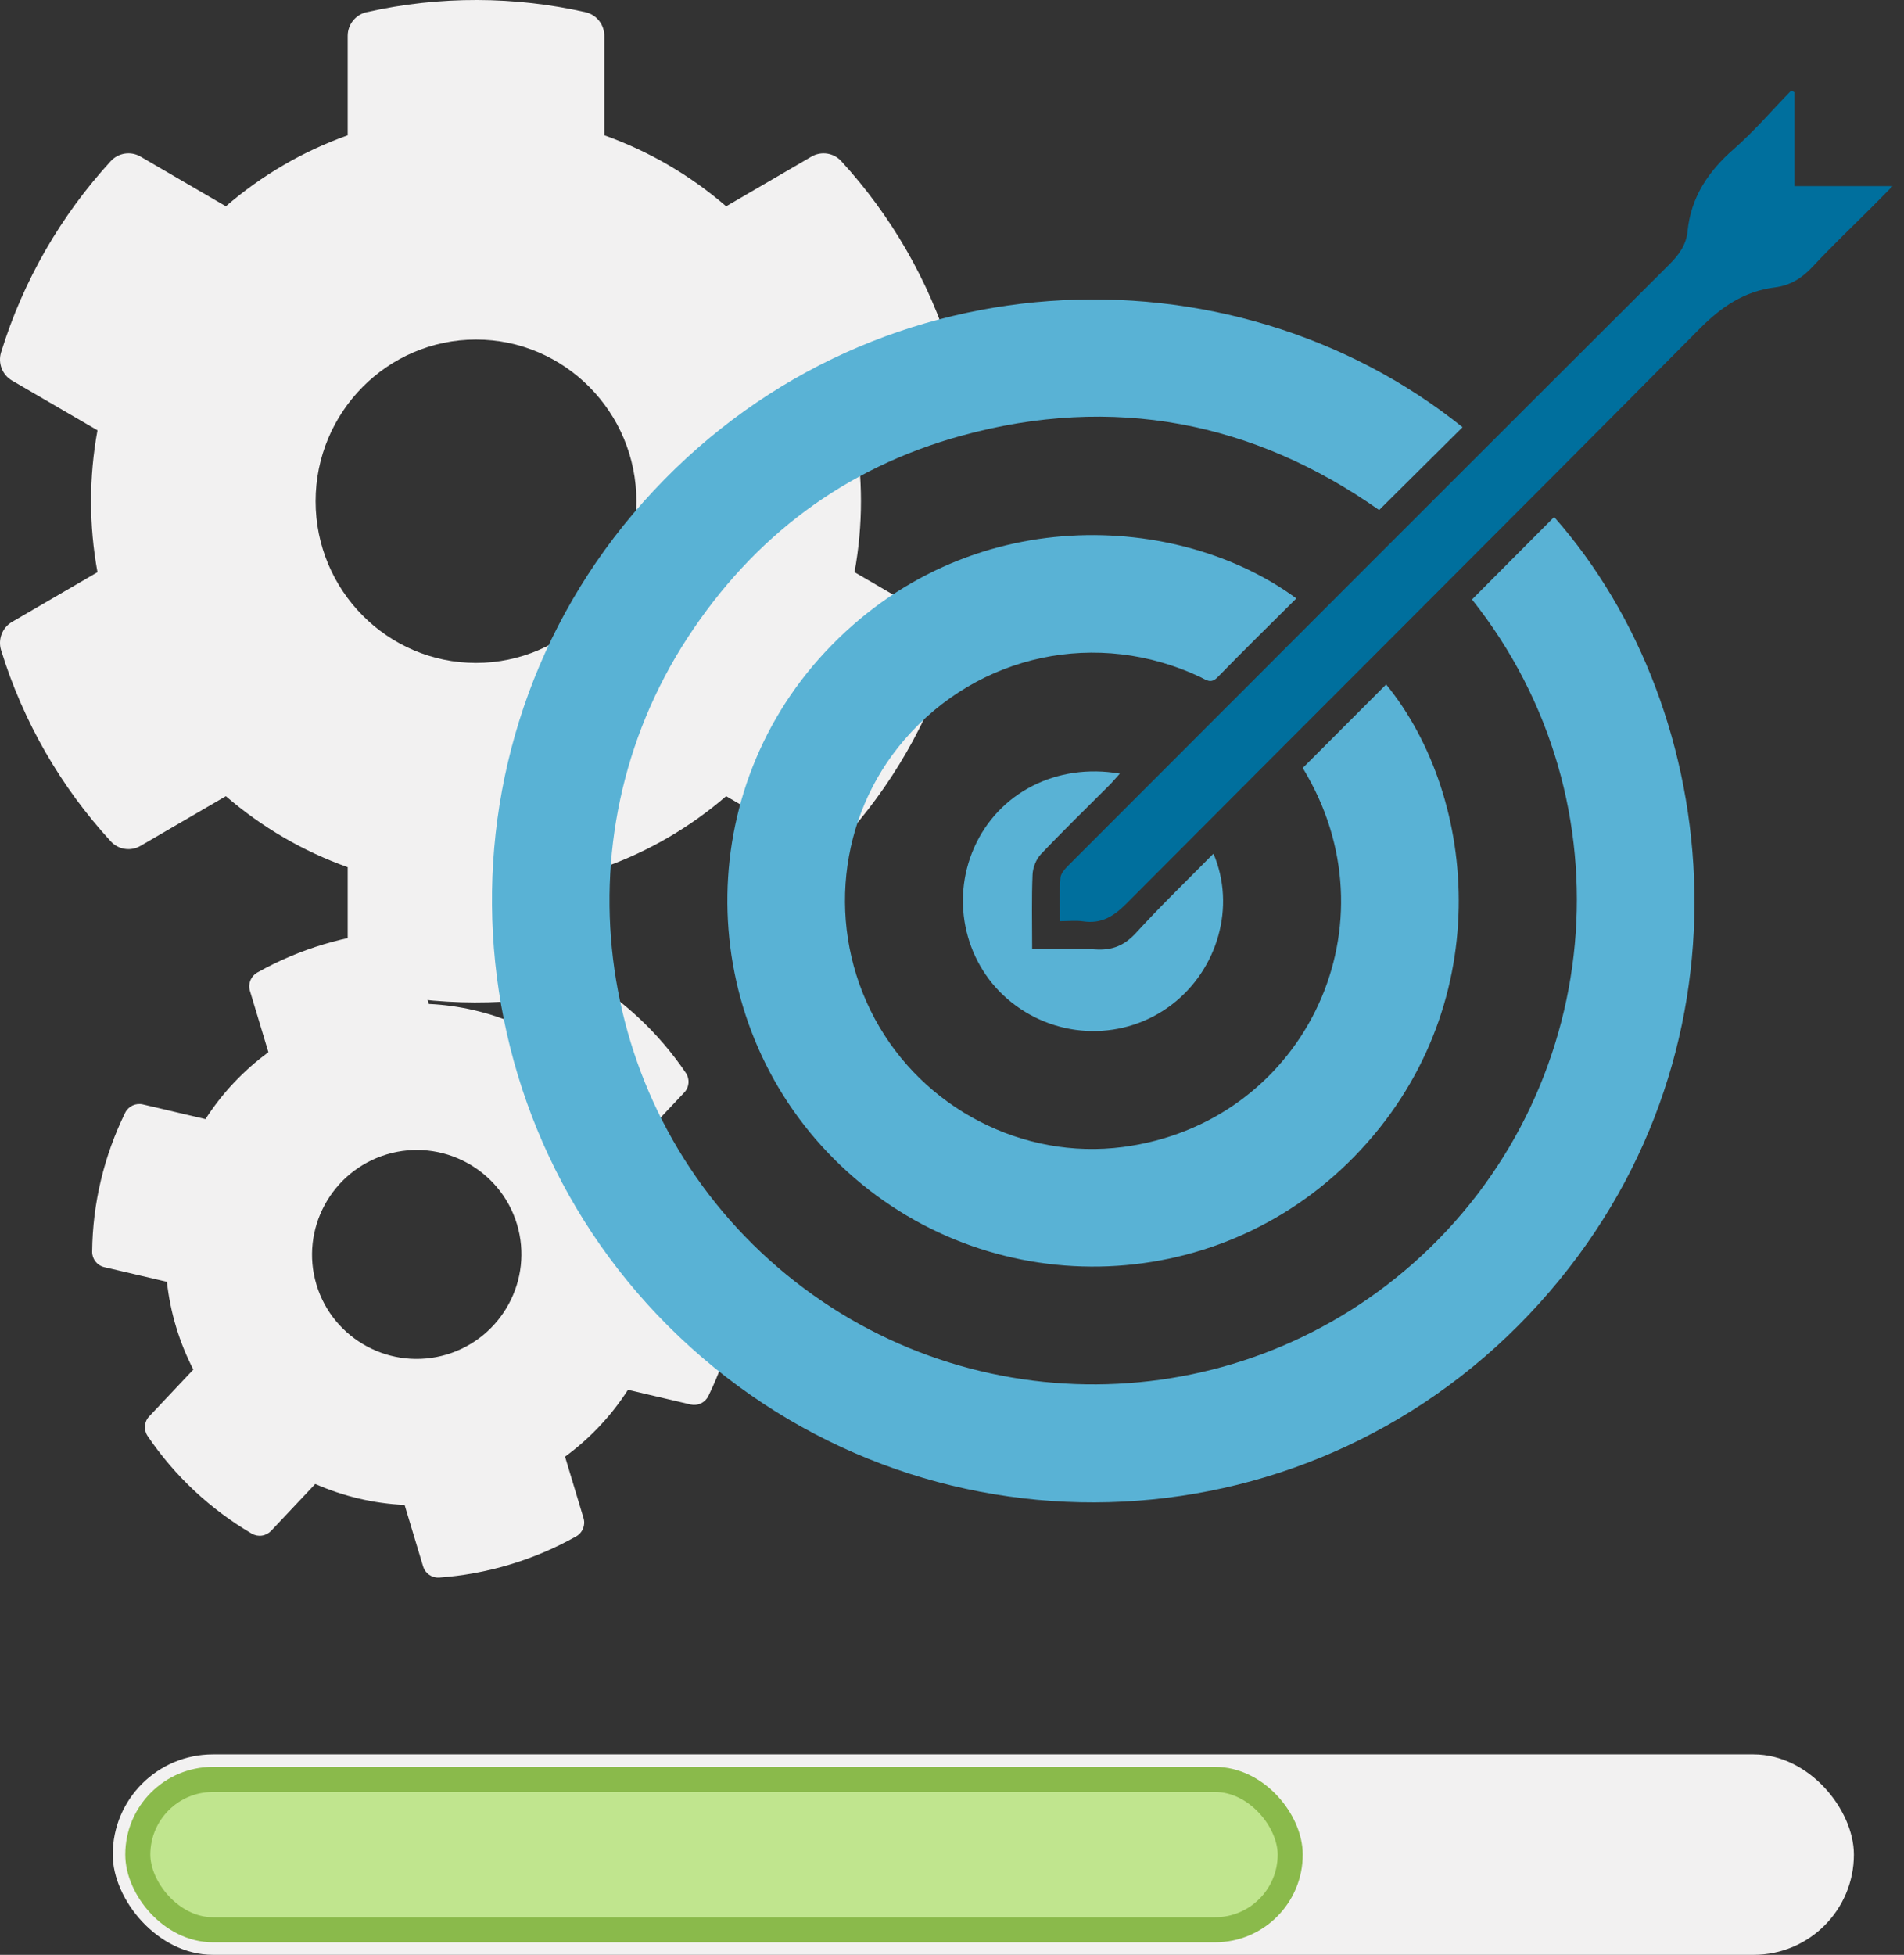
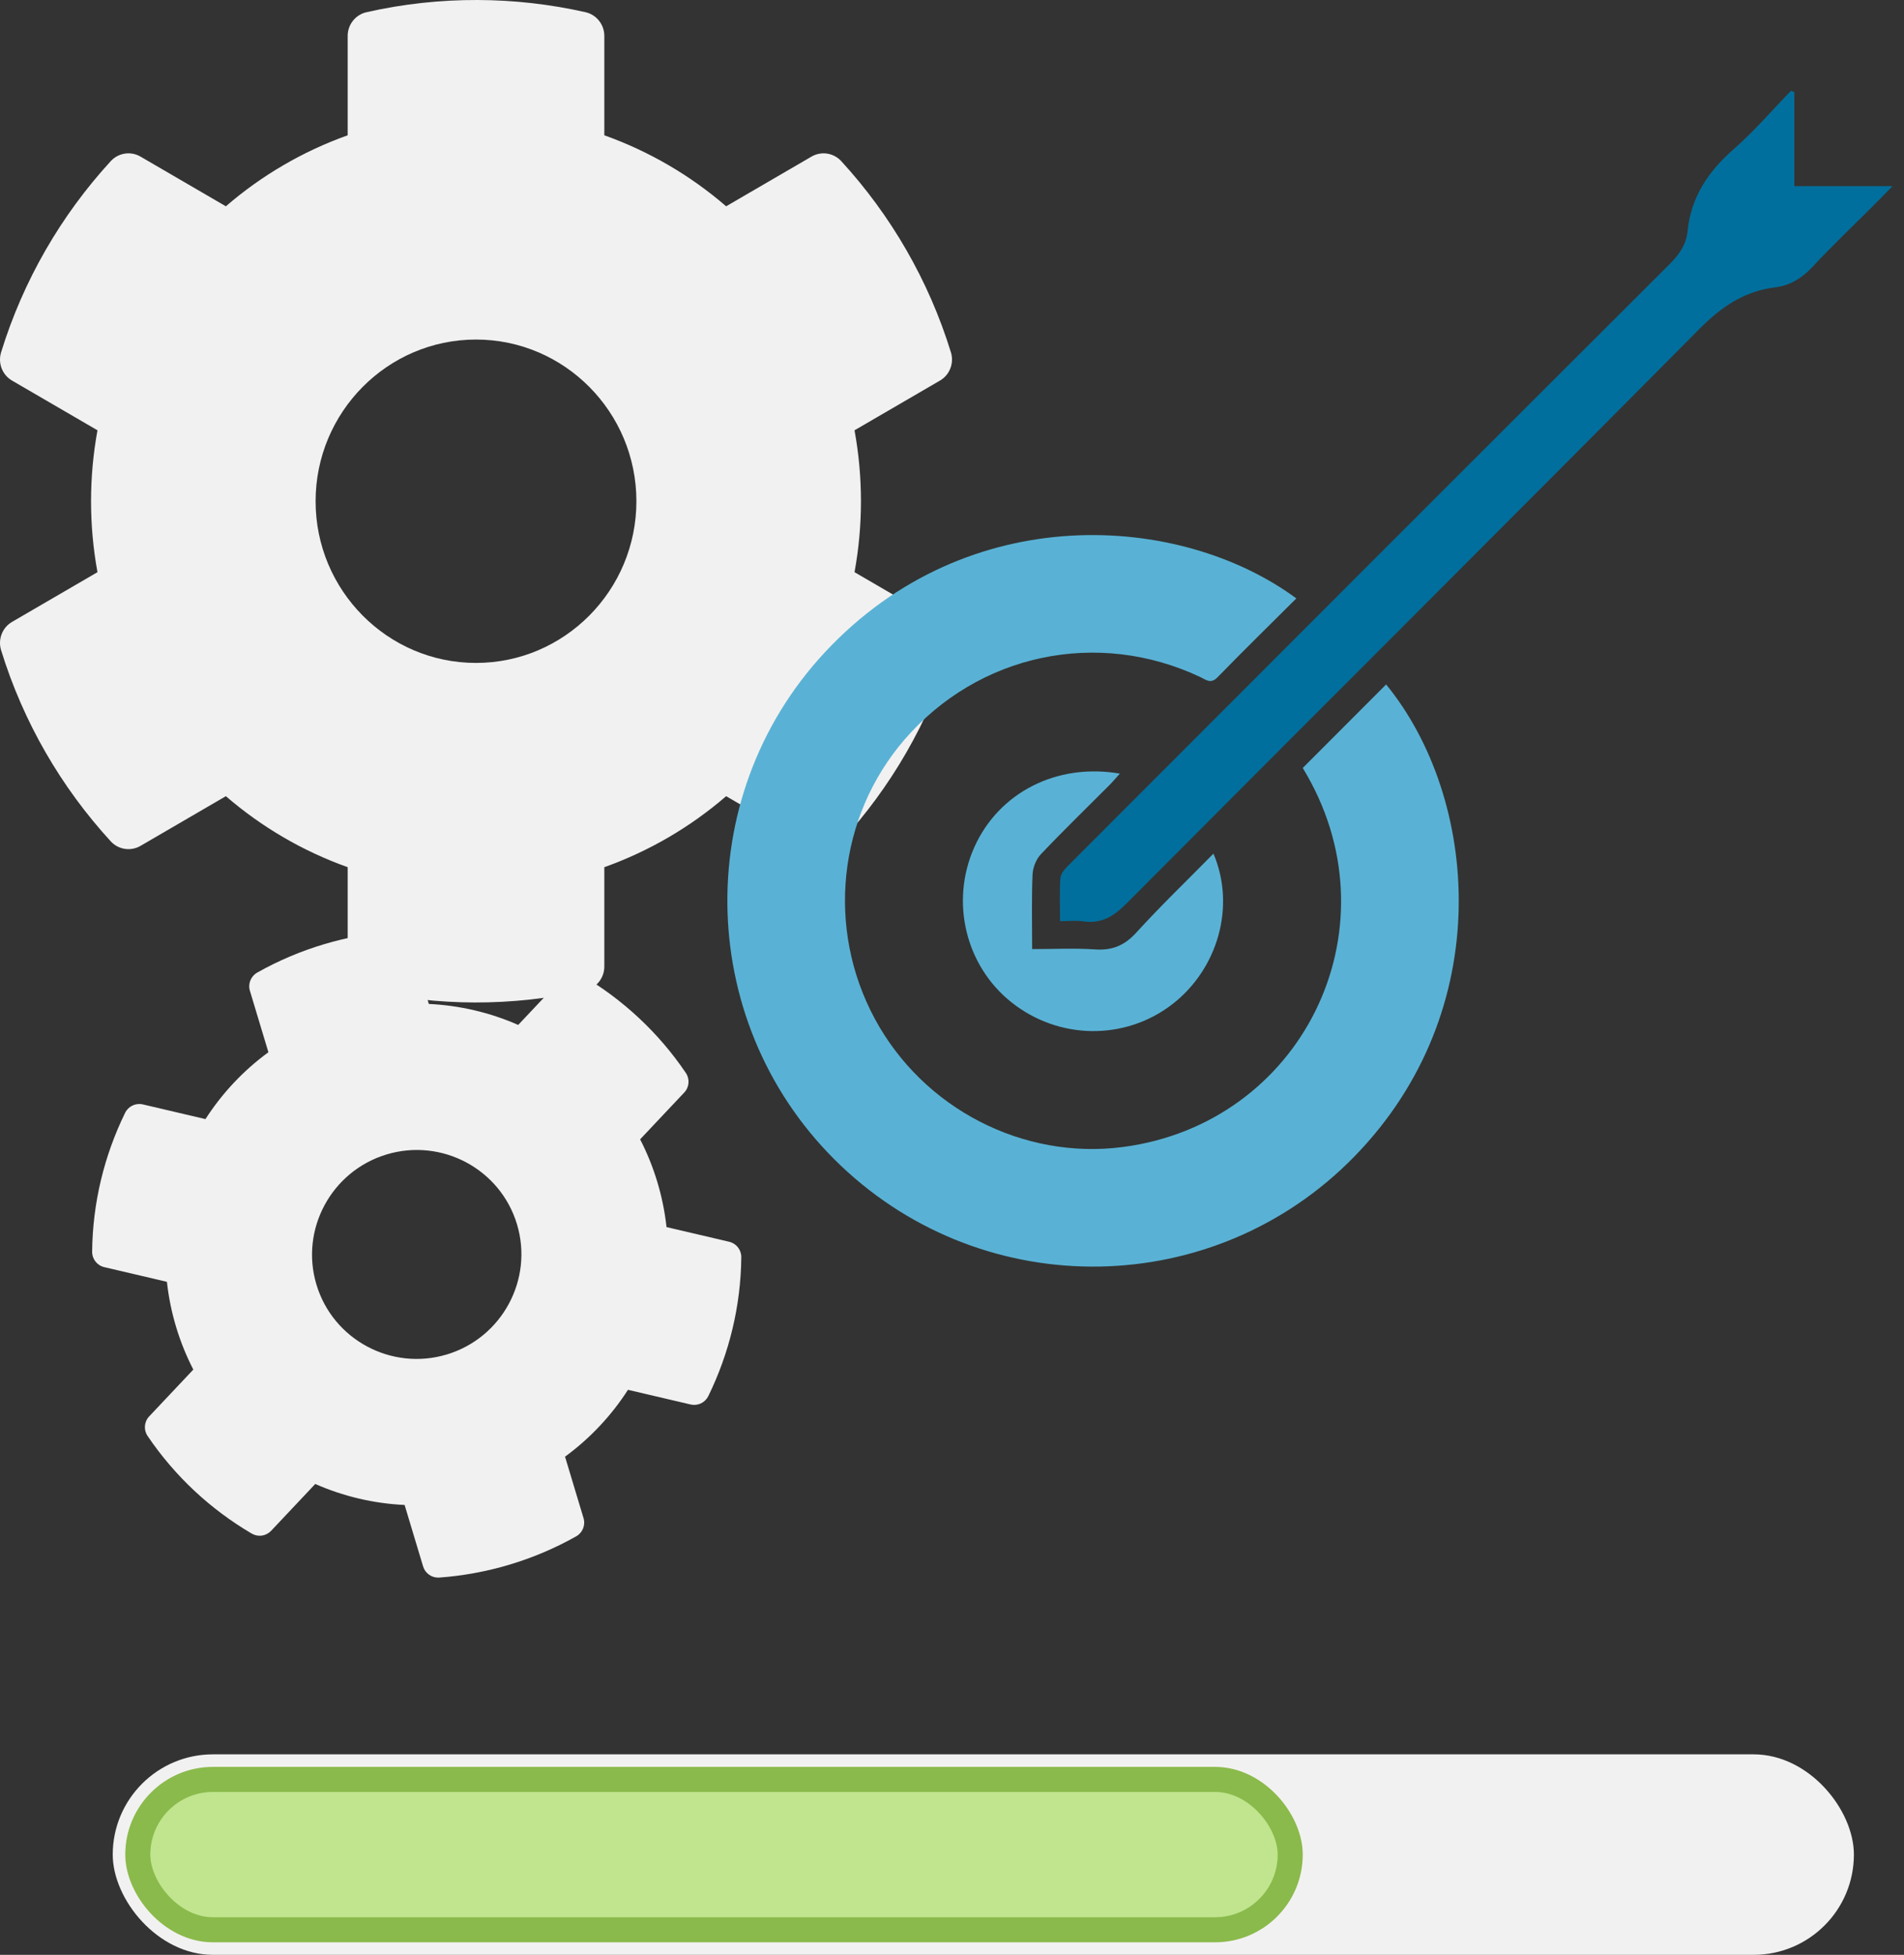
<svg xmlns="http://www.w3.org/2000/svg" width="152" height="156" viewBox="0 0 152 156" fill="none">
  <rect x="0" y="0" width="152" height="156" fill="#333333" stroke="none" />
  <path d="M7.782 45.661L0.961 49.629C0.182 50.082 -0.18 51.019 0.087 51.885C1.859 57.633 4.884 62.827 8.841 67.14C9.137 67.463 9.533 67.675 9.965 67.741C10.396 67.807 10.837 67.724 11.215 67.504L18.031 63.537C20.899 66.013 24.196 67.934 27.756 69.203V77.136C27.756 77.576 27.905 78.002 28.178 78.346C28.45 78.689 28.831 78.929 29.257 79.025C34.852 80.292 40.861 80.357 46.739 79.027C47.618 78.828 48.244 78.043 48.244 77.136V69.203C51.804 67.934 55.101 66.013 57.969 63.537L64.785 67.504C65.163 67.724 65.604 67.807 66.035 67.741C66.467 67.675 66.863 67.463 67.159 67.14C71.116 62.827 74.141 57.633 75.913 51.885C76.18 51.019 75.818 50.082 75.039 49.629L68.218 45.661C68.903 41.919 68.903 38.081 68.218 34.339L75.039 30.371C75.818 29.918 76.18 28.981 75.913 28.116C74.141 22.367 71.116 17.173 67.159 12.86C66.863 12.537 66.467 12.325 66.035 12.259C65.604 12.193 65.163 12.277 64.785 12.496L57.969 16.463C55.101 13.987 51.804 12.066 48.244 10.797V2.864C48.244 2.424 48.095 1.998 47.822 1.654C47.55 1.311 47.169 1.071 46.743 0.974C41.148 -0.292 35.139 -0.357 29.261 0.973C28.382 1.172 27.756 1.957 27.756 2.864V10.797C24.196 12.066 20.899 13.987 18.031 16.463L11.215 12.496C10.837 12.276 10.396 12.193 9.965 12.259C9.533 12.325 9.137 12.537 8.841 12.86C4.884 17.173 1.859 22.367 0.087 28.116C-0.18 28.981 0.182 29.918 0.961 30.371L7.782 34.339C7.097 38.081 7.097 41.919 7.782 45.661ZM25.195 40C25.195 32.885 30.939 27.097 38 27.097C45.061 27.097 50.805 32.885 50.805 40C50.805 47.115 45.061 52.903 38 52.903C30.939 52.903 25.195 47.115 25.195 40Z" fill="#F2F1F1" />
  <path d="M15.433 109.295L11.908 113.033C11.505 113.459 11.454 114.107 11.782 114.592C13.96 117.815 16.817 120.458 20.094 122.382C20.339 122.526 20.626 122.583 20.908 122.542C21.19 122.502 21.45 122.367 21.645 122.16L25.167 118.424C27.421 119.416 29.84 119.984 32.301 120.099L33.778 125.006C33.86 125.278 34.032 125.514 34.267 125.675C34.501 125.837 34.784 125.913 35.068 125.893C38.801 125.623 42.57 124.533 45.996 122.604C46.508 122.316 46.754 121.713 46.585 121.152L45.108 116.245C47.097 114.79 48.8 112.981 50.132 110.91L55.131 112.081C55.408 112.146 55.699 112.115 55.957 111.993C56.214 111.871 56.422 111.665 56.547 111.41C58.217 107.997 59.142 104.216 59.179 100.326C59.184 99.741 58.784 99.229 58.213 99.095L53.21 97.924C52.941 95.481 52.227 93.107 51.102 90.921L54.627 87.183C55.03 86.757 55.081 86.109 54.753 85.624C52.575 82.401 49.718 79.758 46.441 77.834C46.196 77.69 45.909 77.633 45.627 77.674C45.345 77.714 45.085 77.849 44.89 78.056L41.368 81.792C39.114 80.8 36.695 80.232 34.234 80.117L32.757 75.21C32.675 74.938 32.502 74.701 32.268 74.54C32.033 74.379 31.751 74.302 31.467 74.323C27.733 74.592 23.965 75.683 20.539 77.611C20.027 77.9 19.781 78.503 19.95 79.064L21.427 83.971C19.438 85.426 17.735 87.234 16.403 89.306L11.404 88.134C11.127 88.069 10.835 88.101 10.578 88.223C10.321 88.345 10.113 88.55 9.988 88.806C8.318 92.218 7.393 96 7.356 99.889C7.35 100.475 7.751 100.987 8.322 101.12L13.325 102.291C13.593 104.735 14.308 107.109 15.433 109.295ZM25.263 102.517C23.939 98.116 26.452 93.455 30.865 92.126C35.279 90.798 39.947 93.298 41.272 97.699C42.596 102.1 40.083 106.761 35.67 108.089C31.256 109.418 26.588 106.918 25.263 102.517Z" fill="#F2F1F1" />
-   <path d="M117.514 47.838C119.744 45.599 121.909 43.425 124.07 41.256C137.83 56.841 140.558 84.433 122.893 104.003C105.047 123.776 74.805 125.269 55.127 107.514C35.57 89.871 33.875 59.689 51.347 40.072C69.099 20.139 98.204 19.206 116.76 34.091C114.573 36.26 112.379 38.441 110.098 40.702C100.083 33.652 88.863 31.443 76.758 34.769C67.45 37.326 60.145 42.827 54.876 50.913C44.353 67.065 47.468 88.576 62.081 101.13C76.734 113.72 98.389 113.571 112.824 100.81C128.071 87.33 130.405 64.048 117.512 47.838H117.514Z" fill="#59B2D5" />
  <path d="M104.003 61.284C106.275 59.01 108.469 56.814 110.658 54.62C118.055 63.672 119.55 80.579 108.126 92.288C96.976 103.718 78.718 104.041 67.127 93.024C55.574 82.043 54.978 63.71 65.87 52.034C77.252 39.836 94.197 40.904 103.489 47.755C101.382 49.854 99.263 51.925 97.196 54.05C96.657 54.604 96.284 54.248 95.839 54.039C87.632 50.152 78.091 52.175 72.181 59.055C66.883 65.225 65.95 74.095 69.842 81.309C73.701 88.463 81.673 92.579 89.648 91.533C103.896 89.664 111.482 74.324 104.33 61.847C104.221 61.656 104.107 61.467 104.001 61.284H104.003Z" fill="#59B2D5" />
-   <path d="M84.626 73.509C84.626 72.268 84.578 71.162 84.655 70.063C84.68 69.72 85 69.353 85.272 69.081C101.257 53.078 117.247 37.079 133.262 21.105C134.032 20.337 134.613 19.545 134.72 18.461C134.989 15.731 136.373 13.679 138.407 11.899C140.042 10.466 141.471 8.797 142.99 7.235C143.075 7.275 143.16 7.317 143.244 7.357V14.854H151.088C150.411 15.539 149.962 16 149.506 16.456C147.906 18.056 146.261 19.614 144.722 21.269C143.872 22.181 142.933 22.78 141.7 22.934C139.248 23.238 137.416 24.487 135.665 26.253C120.465 41.574 105.167 56.801 89.938 72.094C88.917 73.12 87.935 73.743 86.471 73.525C85.901 73.441 85.31 73.512 84.626 73.512V73.509Z" fill="#006F9D" />
+   <path d="M84.626 73.509C84.626 72.268 84.578 71.162 84.655 70.063C84.68 69.72 85 69.353 85.272 69.081C101.257 53.078 117.247 37.079 133.262 21.105C134.032 20.337 134.613 19.545 134.72 18.461C134.989 15.731 136.373 13.679 138.407 11.899C140.042 10.466 141.471 8.797 142.99 7.235C143.075 7.275 143.16 7.317 143.244 7.357V14.854H151.088C150.411 15.539 149.962 16 149.506 16.456C147.906 18.056 146.261 19.614 144.722 21.269C143.872 22.181 142.933 22.78 141.7 22.934C139.248 23.238 137.416 24.487 135.665 26.253C120.465 41.574 105.167 56.801 89.938 72.094C88.917 73.12 87.935 73.743 86.471 73.525C85.901 73.441 85.31 73.512 84.626 73.512Z" fill="#006F9D" />
  <path d="M96.873 68.124C98.673 72.343 97.211 77.372 93.542 80.174C89.768 83.053 84.512 82.978 80.75 79.989C77.08 77.076 75.85 71.965 77.77 67.637C79.71 63.269 84.339 60.864 89.399 61.736C89.076 62.092 88.838 62.379 88.576 62.644C86.744 64.482 84.88 66.287 83.095 68.169C82.717 68.57 82.454 69.235 82.43 69.789C82.35 71.707 82.398 73.632 82.398 75.739C84.127 75.739 85.783 75.654 87.423 75.766C88.791 75.859 89.77 75.456 90.71 74.426C92.65 72.297 94.733 70.294 96.873 68.122V68.124Z" fill="#59B2D5" />
  <rect x="9" y="140" width="139" height="16" rx="8" fill="#F2F1F1" />
  <rect x="11" y="142" width="92" height="12" rx="6" fill="#C0E58E" stroke="#8ABA4B" stroke-width="2" />
</svg>